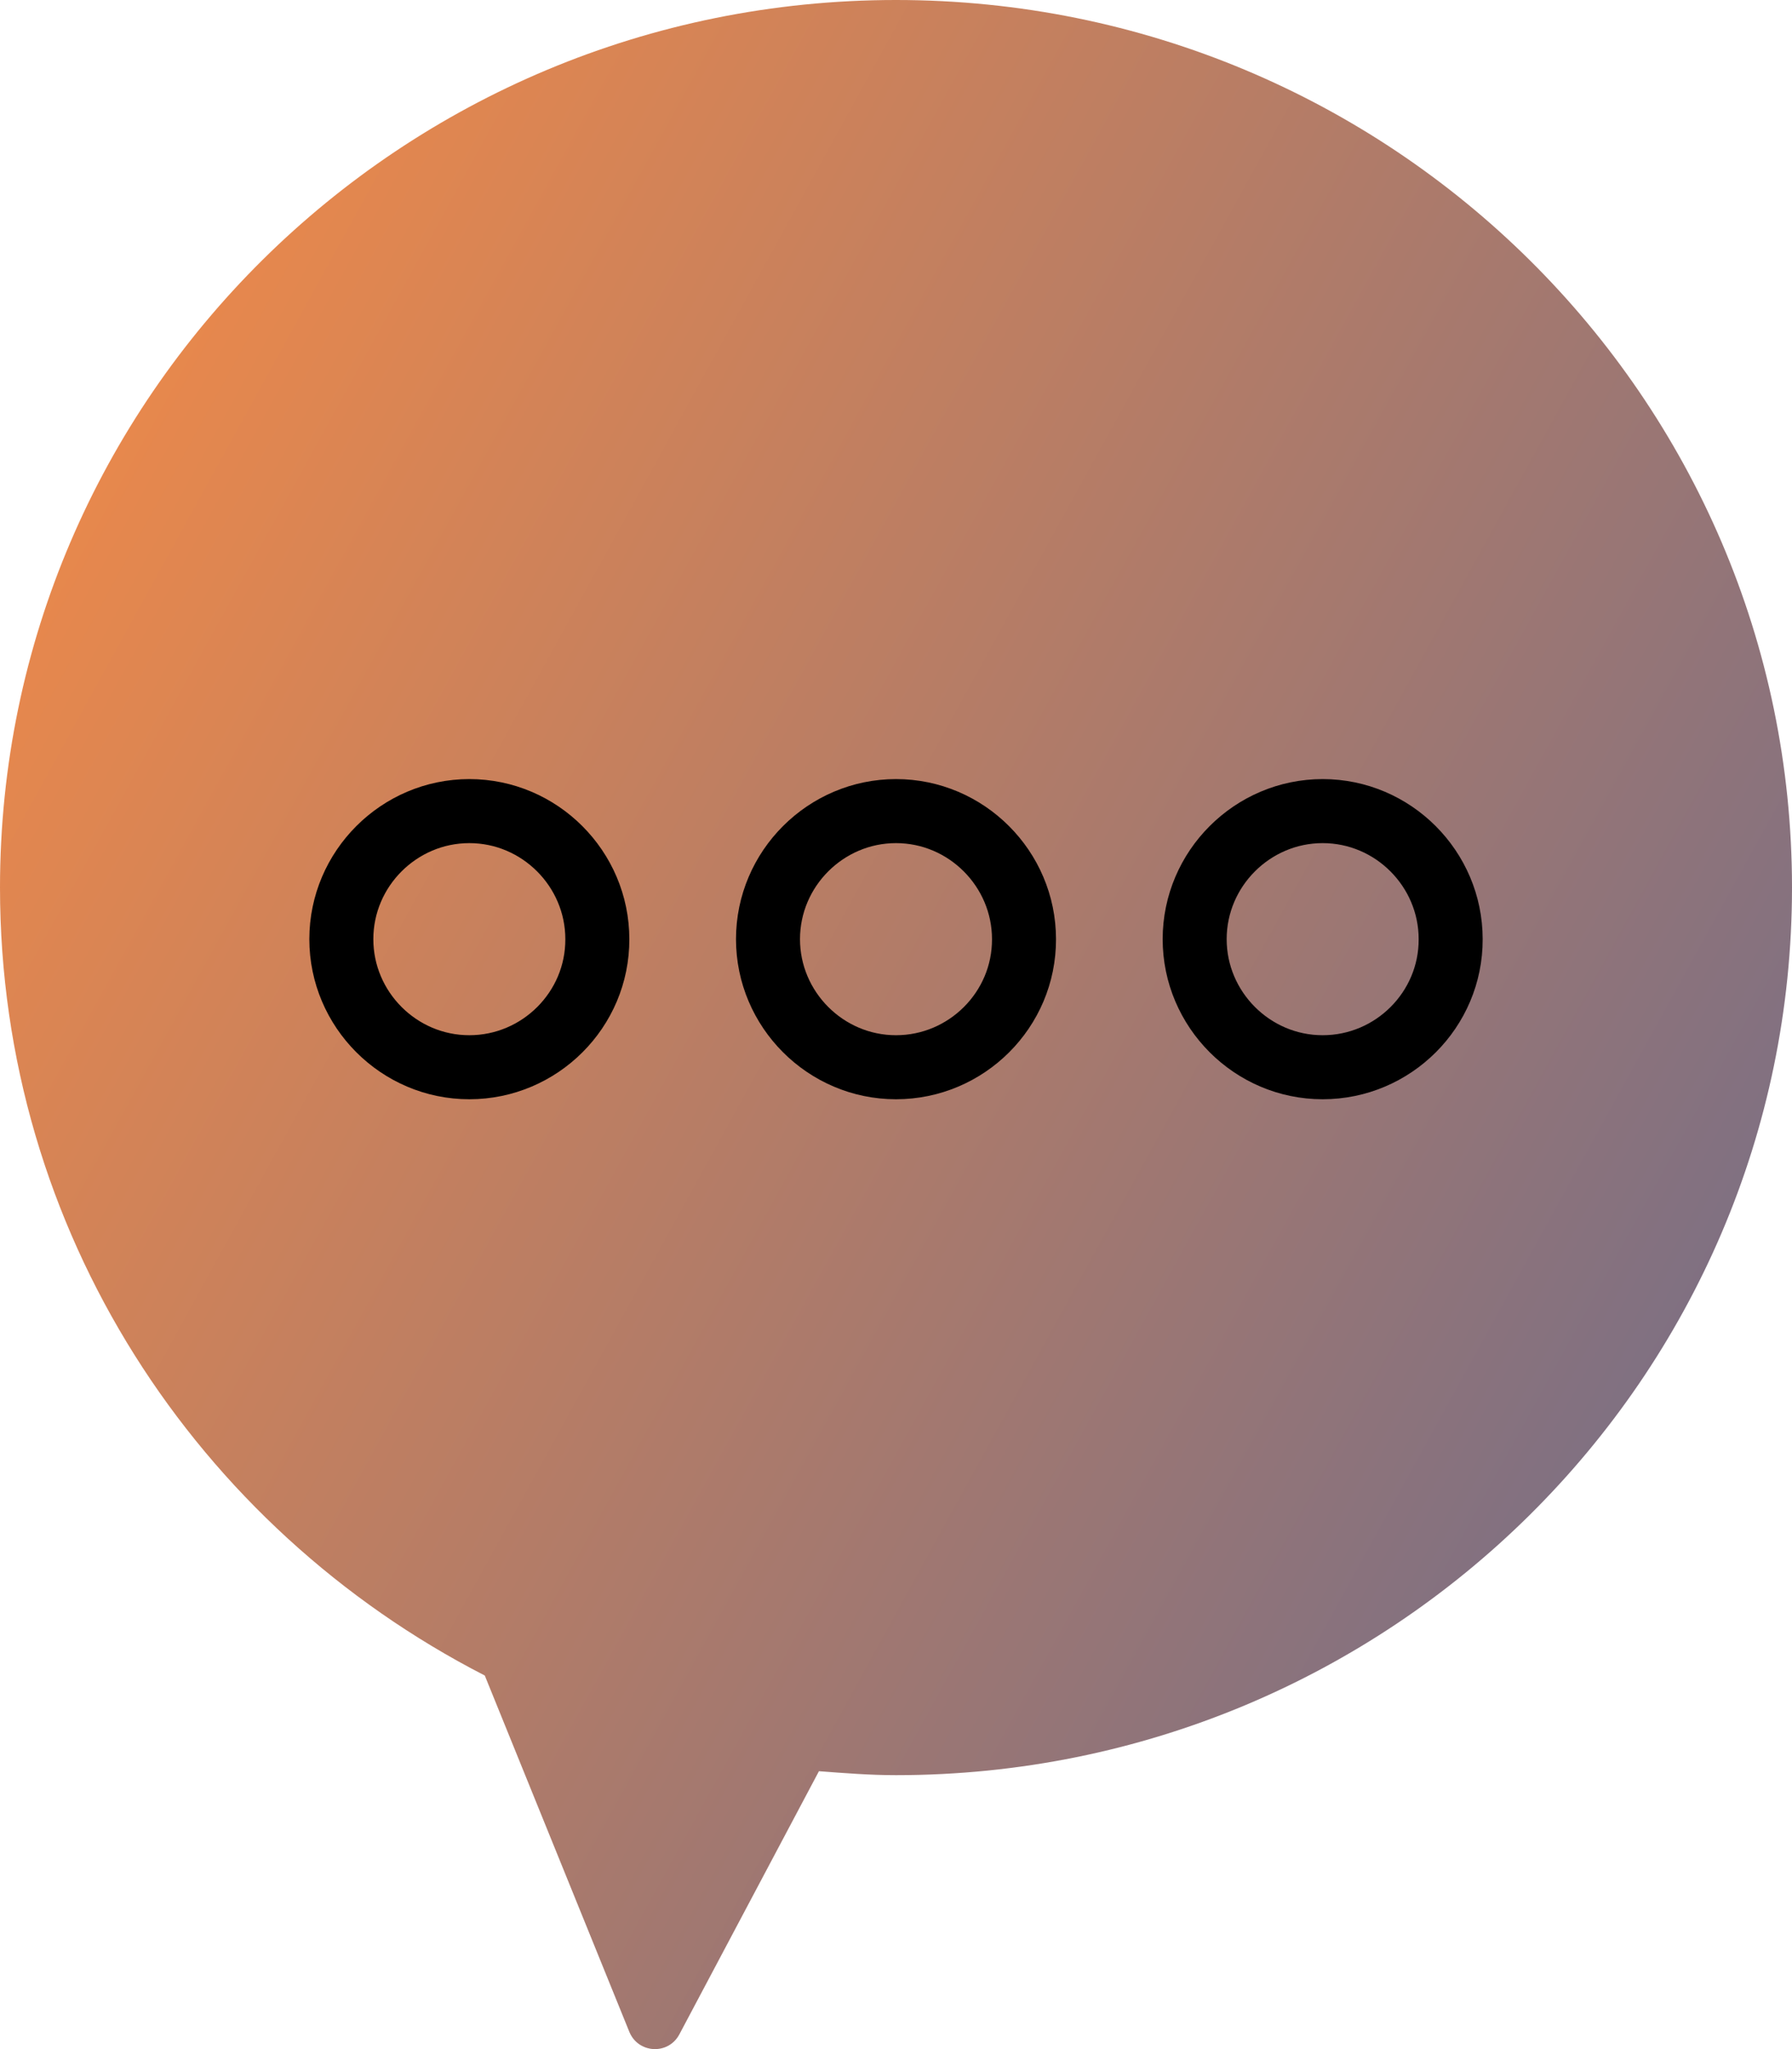
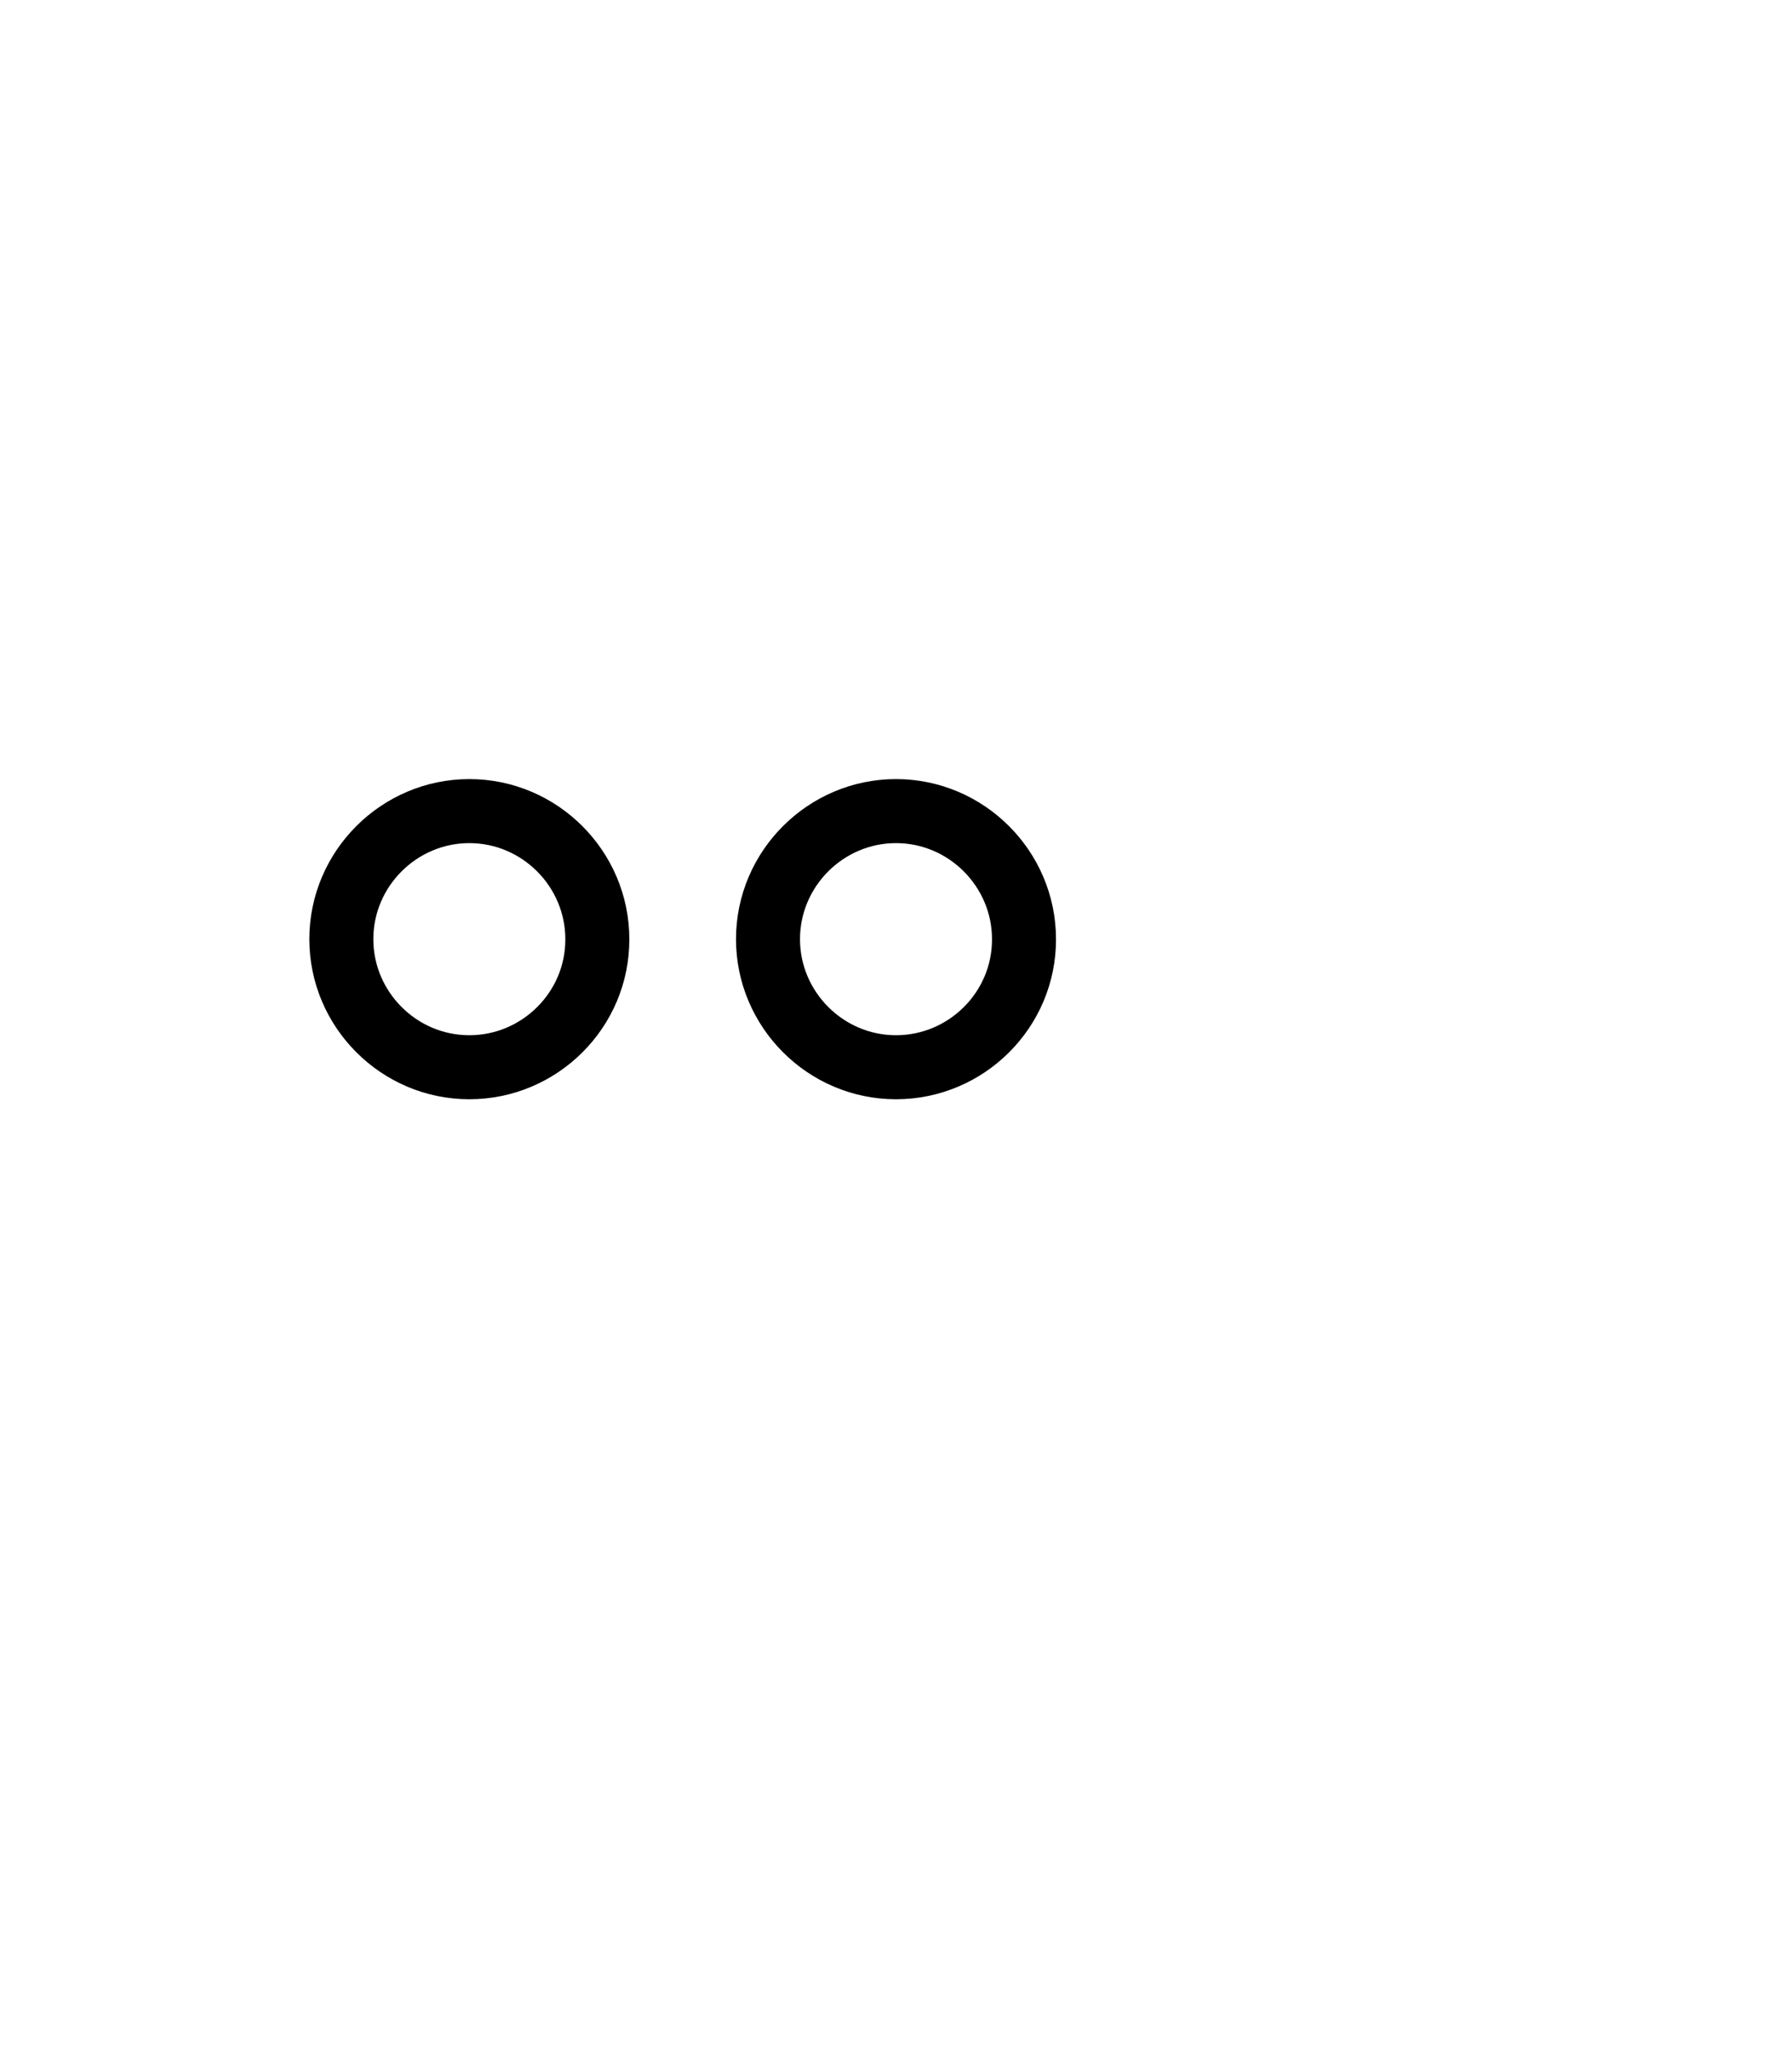
<svg xmlns="http://www.w3.org/2000/svg" width="42" height="48" viewBox="0 0 42 48" fill="none">
-   <path d="M21 0C9.404 0 0 9.31 0 20.791C0 28.836 4.62 35.79 11.362 39.249L14.75 47.596C14.961 48.107 15.665 48.141 15.923 47.654L19.194 41.49C19.792 41.536 20.39 41.583 21 41.583C32.596 41.583 42 32.272 42 20.791C42 9.31 32.596 0 21 0Z" fill="url(#paint0_linear_381_491)" fill-opacity="0.9" />
  <path d="M11 25C9.347 25 8 23.646 8 22C8 20.348 9.354 19 11 19C12.652 19 14 20.354 14 22C14.006 23.652 12.652 25 11 25Z" stroke="black" stroke-width="1.5" stroke-miterlimit="10" stroke-linecap="round" stroke-linejoin="round" />
  <path d="M21 25C19.348 25 18 23.646 18 22C18 20.348 19.354 19 21 19C22.652 19 24 20.354 24 22C24.006 23.652 22.652 25 21 25Z" stroke="black" stroke-width="1.5" stroke-miterlimit="10" stroke-linecap="round" stroke-linejoin="round" />
-   <path d="M31 25C29.348 25 28 23.646 28 22C28 20.348 29.354 19 31 19C32.653 19 34 20.354 34 22C34.006 23.652 32.653 25 31 25Z" stroke="black" stroke-width="1.5" stroke-miterlimit="10" stroke-linecap="round" stroke-linejoin="round" />
  <defs>
    <linearGradient id="paint0_linear_381_491" x1="78" y1="48" x2="-3.97" y2="2.847" gradientUnits="userSpaceOnUse">
      <stop stop-color="#0047AF" />
      <stop offset="1" stop-color="#FF812C" />
    </linearGradient>
  </defs>
</svg>